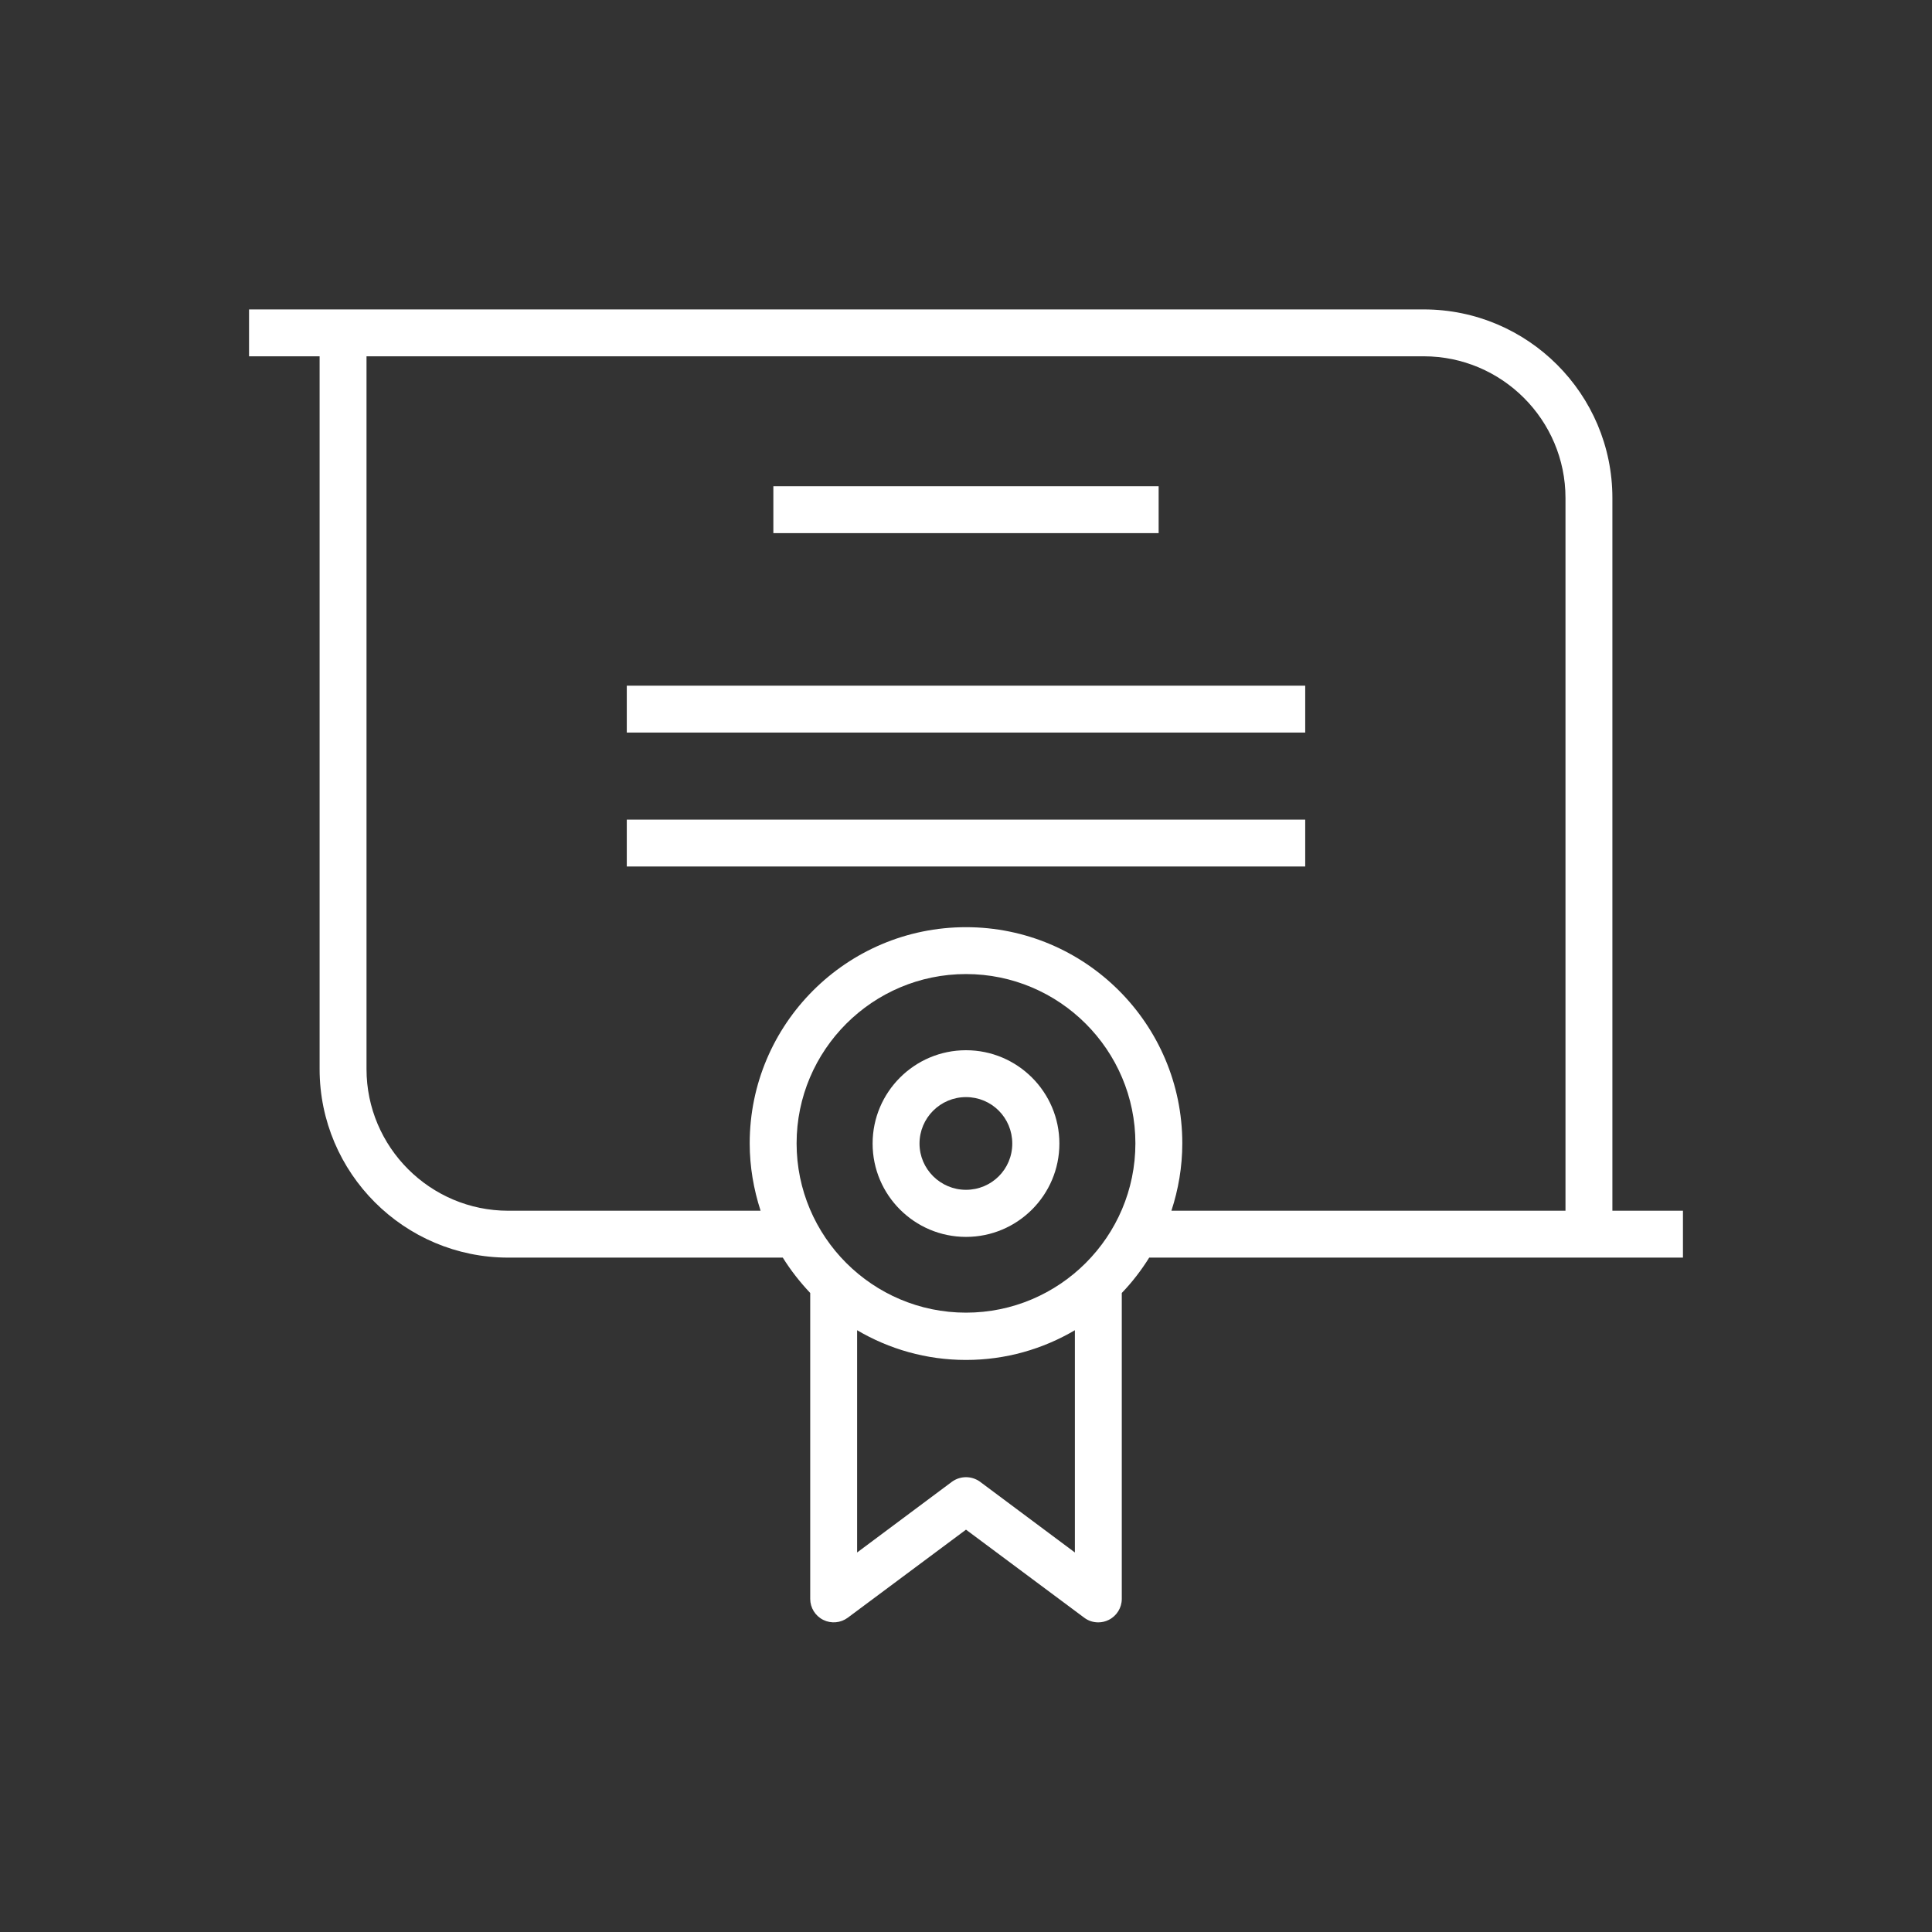
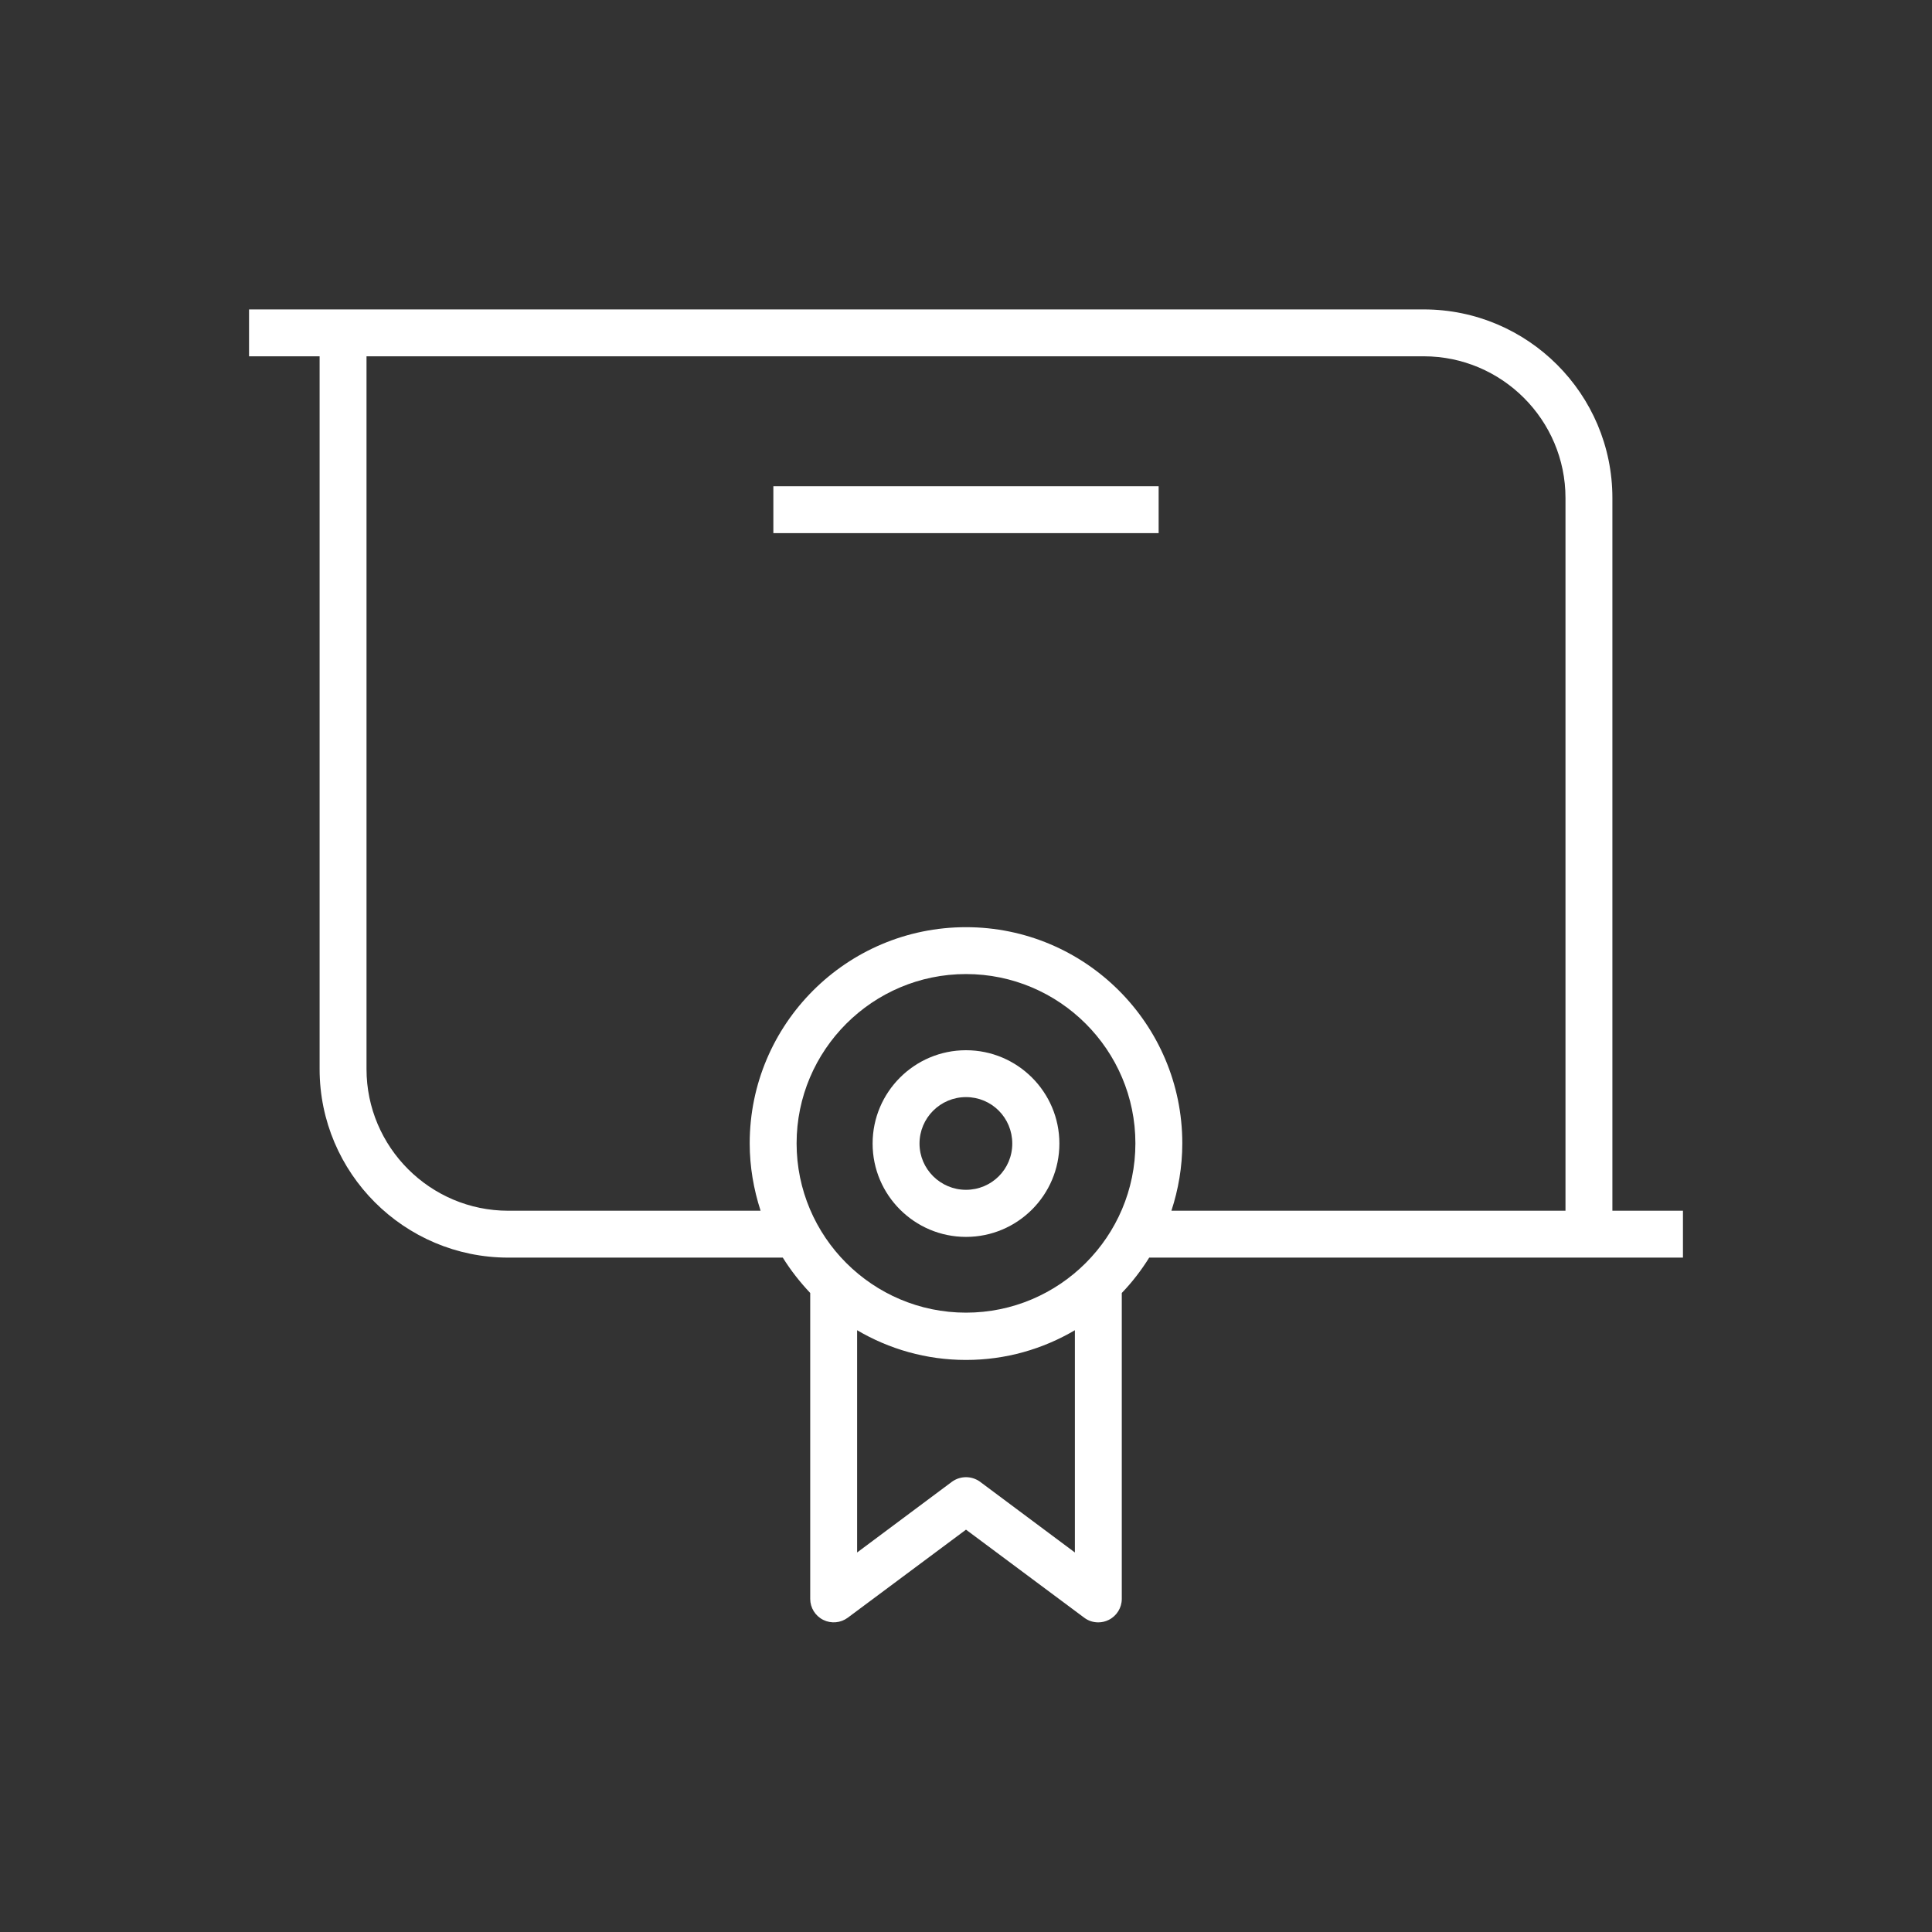
<svg xmlns="http://www.w3.org/2000/svg" width="512" height="512" viewBox="0 0 512 512" fill="none">
  <rect x="0" y="0" width="512" height="512" fill="#333333" stroke="none" />
  <g clip-path="url(#clip0_326_70)">
    <path d="M427.3 320.858V131.968C427.3 104.405 404.881 82 377.303 82H66V94.423H84.7V283.313C84.7 310.876 107.119 333.281 134.697 333.281H207.446C209.554 336.664 211.996 339.77 214.715 342.653V423.733C214.715 426.062 216.047 428.225 218.155 429.279C220.264 430.333 222.761 430.111 224.648 428.724L256 405.377L287.352 428.724C288.462 429.556 289.738 429.945 291.07 429.945C292.013 429.945 292.957 429.723 293.845 429.279C295.953 428.225 297.285 426.062 297.285 423.733V342.653C300.004 339.825 302.446 336.664 304.554 333.281H446V320.858H427.3ZM259.718 392.677C257.498 391.068 254.502 391.068 252.282 392.677L227.145 411.422V352.525C235.635 357.516 245.457 360.4 256 360.4C266.543 360.4 276.365 357.516 284.855 352.525V411.422L259.718 392.677ZM256 347.866C231.251 347.866 211.108 327.735 211.108 303.001C211.108 278.266 231.251 258.135 256 258.135C280.749 258.135 300.892 278.266 300.892 303.001C300.892 327.735 280.749 347.866 256 347.866ZM414.87 320.858H310.436C312.268 315.257 313.322 309.268 313.322 303.001C313.322 271.39 287.63 245.713 256 245.713C224.37 245.713 198.678 271.39 198.678 303.001C198.678 309.212 199.732 315.202 201.564 320.858H134.697C113.999 320.858 97.13 303.999 97.13 283.313V94.423H377.303C398.001 94.423 414.87 111.282 414.87 131.968V320.858Z" fill="white" />
    <path d="M256 278.322C242.349 278.322 231.251 289.413 231.251 303.056C231.251 316.699 242.349 327.79 256 327.79C269.651 327.79 280.749 316.699 280.749 303.056C280.749 289.413 269.651 278.322 256 278.322ZM256 315.312C249.23 315.312 243.681 309.822 243.681 303.056C243.681 296.29 249.174 290.744 256 290.744C262.825 290.744 268.263 296.235 268.263 303.056C268.263 309.877 262.77 315.312 256 315.312Z" fill="white" />
    <path d="M307.051 128.862H204.948V141.285H307.051V128.862Z" fill="white" />
-     <path d="M345.895 181.714H166.105V194.136H345.895V181.714Z" fill="white" />
-     <path d="M345.895 217.207H166.105V229.63H345.895V217.207Z" fill="white" />
  </g>
  <defs>
    <clipPath id="clip0_326_70">
      <rect width="380" height="348" fill="white" transform="translate(66 82)" />
    </clipPath>
  </defs>
</svg>